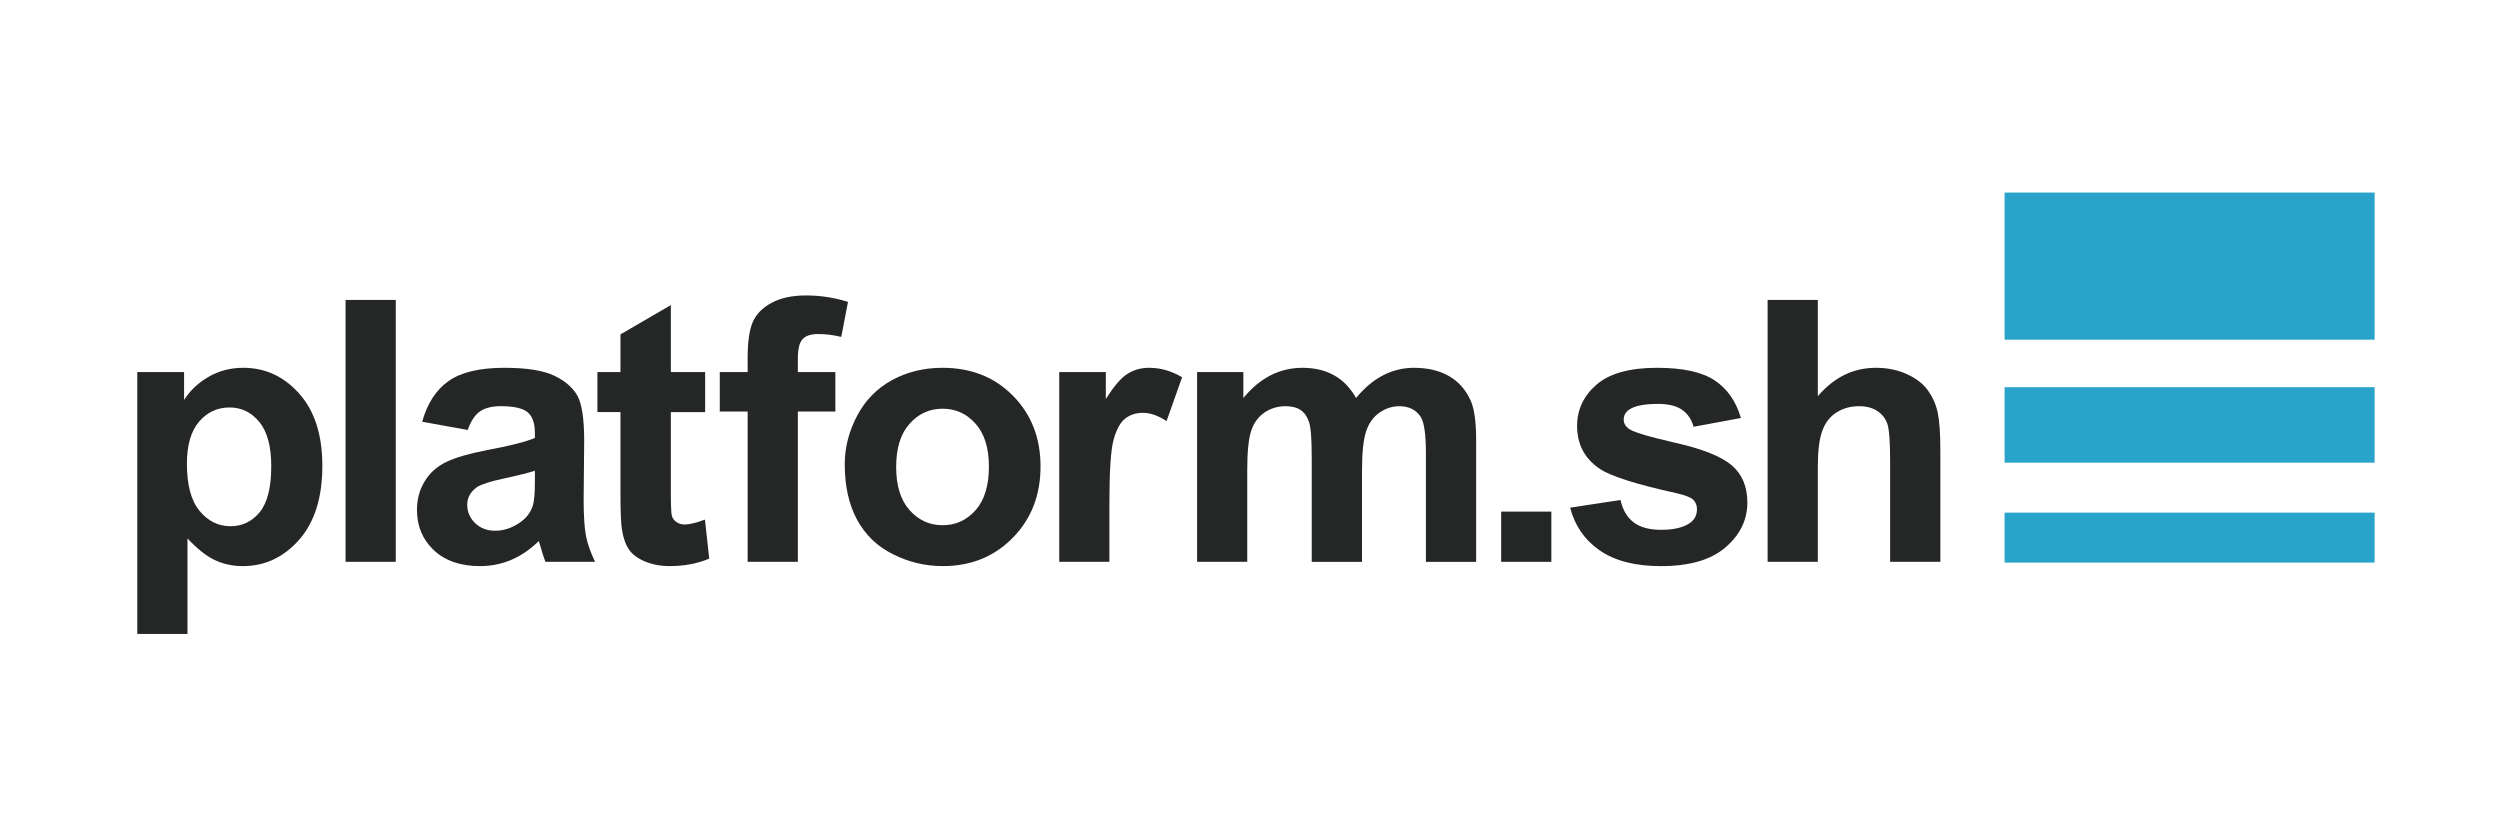
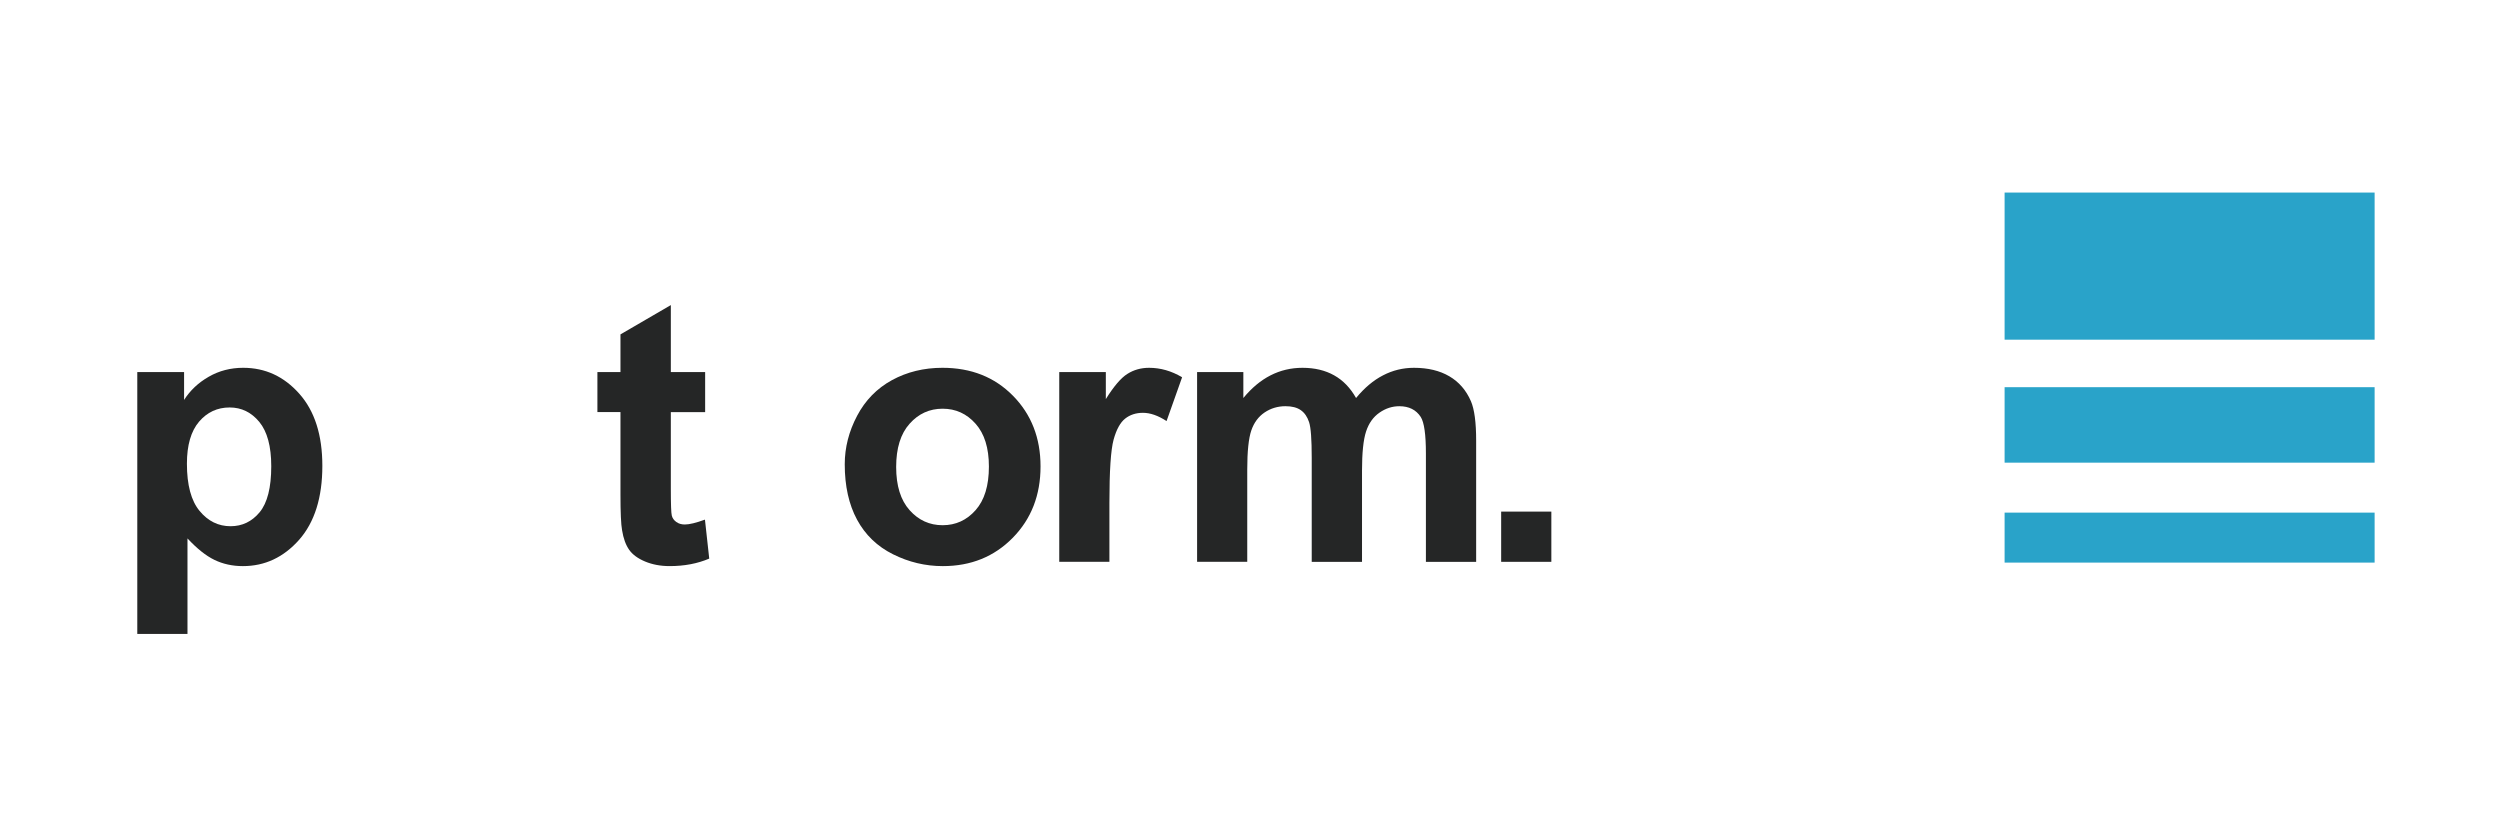
<svg xmlns="http://www.w3.org/2000/svg" width="245px" height="80px" viewBox="0 0 245 80" version="1.1">
  <title>Group 2</title>
  <desc>Created with Sketch.</desc>
  <defs />
  <g id="Page-1" stroke="none" stroke-width="1" fill="none" fill-rule="evenodd">
    <g id="Group-2">
      <g id="platform_sh" transform="translate(13, 18)" fill-rule="nonzero">
        <g id="Group" transform="translate(183, 0)" fill="#29A3C9">
          <rect id="Rectangle-path" x="0.451" y="0.871" width="36.262" height="14.418" />
          <rect id="Rectangle-path" x="0.451" y="32.237" width="36.262" height="4.898" />
          <rect id="Rectangle-path" x="0.451" y="19.944" width="36.262" height="7.397" />
        </g>
        <g id="Group" transform="translate(0, 10)" fill="#252626">
          <path d="M0.453,8.465 L5.04,8.465 L5.04,11.194 C5.632,10.262 6.439,9.502 7.456,8.921 C8.469,8.336 9.6,8.044 10.832,8.044 C12.995,8.044 14.828,8.891 16.33,10.583 C17.837,12.275 18.59,14.632 18.59,17.652 C18.59,20.758 17.832,23.173 16.316,24.898 C14.794,26.616 12.959,27.479 10.802,27.479 C9.773,27.479 8.841,27.271 8.008,26.866 C7.17,26.458 6.295,25.756 5.373,24.765 L5.373,34.128 L0.454,34.128 L0.454,8.465 L0.453,8.465 Z M5.318,17.441 C5.318,19.534 5.733,21.078 6.564,22.076 C7.39,23.075 8.404,23.57 9.594,23.57 C10.734,23.57 11.687,23.115 12.448,22.198 C13.203,21.28 13.583,19.78 13.583,17.69 C13.583,15.744 13.192,14.297 12.411,13.346 C11.629,12.403 10.662,11.932 9.507,11.932 C8.301,11.932 7.304,12.396 6.511,13.32 C5.716,14.251 5.318,15.626 5.318,17.441 Z" id="Shape" />
-           <polygon id="Shape" points="20.865 27.059 20.865 1.393 25.787 1.393 25.787 27.059" />
-           <path d="M32.837,14.137 L28.373,13.332 C28.875,11.536 29.736,10.204 30.965,9.338 C32.19,8.477 34.007,8.044 36.424,8.044 C38.617,8.044 40.256,8.306 41.328,8.824 C42.402,9.344 43.158,10.001 43.595,10.801 C44.031,11.601 44.25,13.066 44.25,15.205 L44.197,20.945 C44.197,22.581 44.279,23.784 44.435,24.56 C44.593,25.337 44.887,26.168 45.319,27.058 L40.452,27.058 C40.323,26.73 40.164,26.246 39.979,25.602 C39.895,25.309 39.842,25.119 39.804,25.024 C38.961,25.842 38.065,26.458 37.107,26.866 C36.15,27.271 35.13,27.479 34.042,27.479 C32.132,27.479 30.62,26.958 29.518,25.919 C28.414,24.881 27.863,23.566 27.863,21.98 C27.863,20.928 28.113,19.993 28.617,19.172 C29.117,18.348 29.822,17.715 30.727,17.276 C31.631,16.841 32.934,16.459 34.638,16.13 C36.938,15.699 38.532,15.296 39.419,14.922 L39.419,14.431 C39.419,13.486 39.189,12.812 38.717,12.41 C38.252,12.01 37.37,11.806 36.075,11.806 C35.2,11.806 34.517,11.979 34.028,12.325 C33.537,12.668 33.139,13.274 32.837,14.137 Z M39.42,18.131 C38.791,18.336 37.789,18.589 36.424,18.884 C35.061,19.173 34.167,19.46 33.745,19.737 C33.104,20.196 32.787,20.771 32.787,21.473 C32.787,22.161 33.044,22.755 33.556,23.261 C34.07,23.758 34.722,24.012 35.516,24.012 C36.405,24.012 37.251,23.719 38.054,23.135 C38.652,22.695 39.04,22.148 39.228,21.507 C39.357,21.086 39.421,20.289 39.421,19.11 L39.421,18.131 L39.42,18.131 Z" id="Shape" />
          <path d="M56.104,8.465 L56.104,12.386 L52.741,12.386 L52.741,19.875 C52.741,21.396 52.772,22.28 52.837,22.53 C52.9,22.783 53.048,22.989 53.277,23.153 C53.501,23.316 53.78,23.401 54.106,23.401 C54.565,23.401 55.222,23.238 56.085,22.923 L56.505,26.742 C55.359,27.233 54.066,27.478 52.622,27.478 C51.732,27.478 50.934,27.326 50.22,27.029 C49.509,26.731 48.984,26.348 48.655,25.876 C48.322,25.398 48.091,24.765 47.962,23.957 C47.858,23.385 47.806,22.231 47.806,20.488 L47.806,12.384 L45.546,12.384 L45.546,8.463 L47.806,8.463 L47.806,4.77 L52.742,1.898 L52.742,8.462 L56.104,8.462 L56.104,8.465 Z" id="Shape" />
-           <path d="M57.538,8.465 L60.269,8.465 L60.269,7.066 C60.269,5.501 60.438,4.33 60.768,3.563 C61.103,2.792 61.713,2.165 62.605,1.683 C63.499,1.198 64.627,0.953 65.996,0.953 C67.393,0.953 68.767,1.163 70.105,1.585 L69.443,5.016 C68.661,4.829 67.907,4.735 67.187,4.735 C66.474,4.735 65.96,4.904 65.654,5.235 C65.342,5.568 65.189,6.206 65.189,7.15 L65.189,8.464 L68.865,8.464 L68.865,12.333 L65.189,12.333 L65.189,27.058 L60.269,27.058 L60.269,12.333 L57.538,12.333 L57.538,8.465 Z" id="Shape" />
          <path d="M69.785,17.499 C69.785,15.865 70.188,14.282 70.993,12.755 C71.798,11.227 72.937,10.061 74.414,9.252 C75.892,8.449 77.539,8.044 79.361,8.044 C82.172,8.044 84.477,8.957 86.274,10.787 C88.072,12.612 88.973,14.921 88.973,17.708 C88.973,20.521 88.068,22.853 86.252,24.702 C84.436,26.551 82.151,27.479 79.395,27.479 C77.691,27.479 76.067,27.093 74.52,26.321 C72.973,25.552 71.799,24.421 70.994,22.934 C70.188,21.445 69.785,19.635 69.785,17.499 Z M74.824,17.761 C74.824,19.606 75.264,21.016 76.141,21.997 C77.015,22.978 78.094,23.471 79.377,23.471 C80.66,23.471 81.739,22.979 82.607,21.997 C83.478,21.016 83.913,19.593 83.913,17.724 C83.913,15.903 83.478,14.503 82.607,13.526 C81.739,12.545 80.66,12.053 79.377,12.053 C78.093,12.053 77.014,12.545 76.141,13.526 C75.264,14.503 74.824,15.918 74.824,17.761 Z" id="Shape" />
          <path d="M95.723,27.059 L90.806,27.059 L90.806,8.465 L95.371,8.465 L95.371,11.11 C96.153,9.859 96.855,9.034 97.483,8.642 C98.107,8.244 98.816,8.045 99.609,8.045 C100.728,8.045 101.809,8.354 102.846,8.972 L101.323,13.264 C100.496,12.726 99.726,12.456 99.014,12.456 C98.326,12.456 97.741,12.646 97.264,13.024 C96.784,13.404 96.409,14.09 96.134,15.08 C95.86,16.077 95.722,18.155 95.722,21.314 L95.722,27.059 L95.723,27.059 Z" id="Shape" />
          <path d="M104.317,8.465 L108.848,8.465 L108.848,11.005 C110.47,9.032 112.403,8.045 114.643,8.045 C115.833,8.045 116.868,8.291 117.744,8.782 C118.617,9.269 119.335,10.011 119.894,11.005 C120.713,10.01 121.592,9.269 122.541,8.782 C123.486,8.291 124.492,8.045 125.568,8.045 C126.932,8.045 128.089,8.321 129.035,8.876 C129.98,9.43 130.684,10.245 131.152,11.321 C131.492,12.112 131.663,13.395 131.663,15.17 L131.663,27.06 L126.739,27.06 L126.739,16.43 C126.739,14.586 126.57,13.396 126.234,12.862 C125.777,12.16 125.075,11.809 124.133,11.809 C123.444,11.809 122.794,12.019 122.187,12.441 C121.578,12.862 121.143,13.476 120.876,14.284 C120.609,15.096 120.477,16.382 120.477,18.133 L120.477,27.061 L115.549,27.061 L115.549,16.866 C115.549,15.059 115.465,13.894 115.289,13.369 C115.116,12.841 114.845,12.451 114.475,12.193 C114.11,11.936 113.607,11.808 112.978,11.808 C112.221,11.808 111.539,12.014 110.932,12.42 C110.326,12.83 109.89,13.417 109.626,14.19 C109.364,14.961 109.23,16.24 109.23,18.026 L109.23,27.059 L104.315,27.059 L104.315,8.465 L104.317,8.465 Z" id="Shape" />
          <polygon id="Shape" points="134.114 27.059 134.114 22.137 139.032 22.137 139.032 27.059" />
-           <path d="M140.873,21.752 L145.81,20.999 C146.021,21.957 146.444,22.684 147.087,23.181 C147.729,23.676 148.629,23.922 149.785,23.922 C151.055,23.922 152.012,23.692 152.657,23.222 C153.086,22.896 153.303,22.46 153.303,21.91 C153.303,21.536 153.184,21.227 152.949,20.981 C152.707,20.748 152.157,20.533 151.305,20.335 C147.337,19.461 144.825,18.66 143.762,17.936 C142.29,16.933 141.555,15.54 141.555,13.75 C141.555,12.145 142.192,10.79 143.462,9.69 C144.733,8.594 146.709,8.044 149.381,8.044 C151.925,8.044 153.813,8.456 155.053,9.289 C156.289,10.117 157.138,11.344 157.61,12.965 L152.968,13.825 C152.772,13.099 152.395,12.544 151.84,12.158 C151.286,11.771 150.491,11.582 149.468,11.582 C148.174,11.582 147.245,11.76 146.685,12.123 C146.31,12.38 146.123,12.713 146.123,13.123 C146.123,13.469 146.29,13.769 146.615,14.016 C147.059,14.343 148.588,14.803 151.209,15.4 C153.83,15.993 155.663,16.721 156.699,17.588 C157.724,18.464 158.242,19.684 158.242,21.248 C158.242,22.952 157.525,24.416 156.103,25.639 C154.679,26.868 152.574,27.481 149.785,27.481 C147.251,27.481 145.249,26.966 143.769,25.937 C142.291,24.908 141.329,23.513 140.873,21.752 Z" id="Shape" />
-           <path d="M165.146,1.393 L165.146,10.829 C166.732,8.971 168.627,8.044 170.836,8.044 C171.967,8.044 172.991,8.254 173.899,8.676 C174.809,9.093 175.495,9.631 175.957,10.286 C176.416,10.942 176.733,11.662 176.901,12.455 C177.068,13.251 177.155,14.485 177.155,16.148 L177.155,27.058 L172.233,27.058 L172.233,17.232 C172.233,15.287 172.139,14.048 171.957,13.525 C171.768,12.996 171.44,12.579 170.968,12.27 C170.494,11.964 169.9,11.807 169.19,11.807 C168.37,11.807 167.642,12.005 167.003,12.403 C166.357,12.799 165.89,13.397 165.592,14.197 C165.294,14.999 165.146,16.178 165.146,17.743 L165.146,27.057 L160.226,27.057 L160.226,1.393 L165.146,1.393 Z" id="Shape" />
        </g>
      </g>
    </g>
  </g>
</svg>